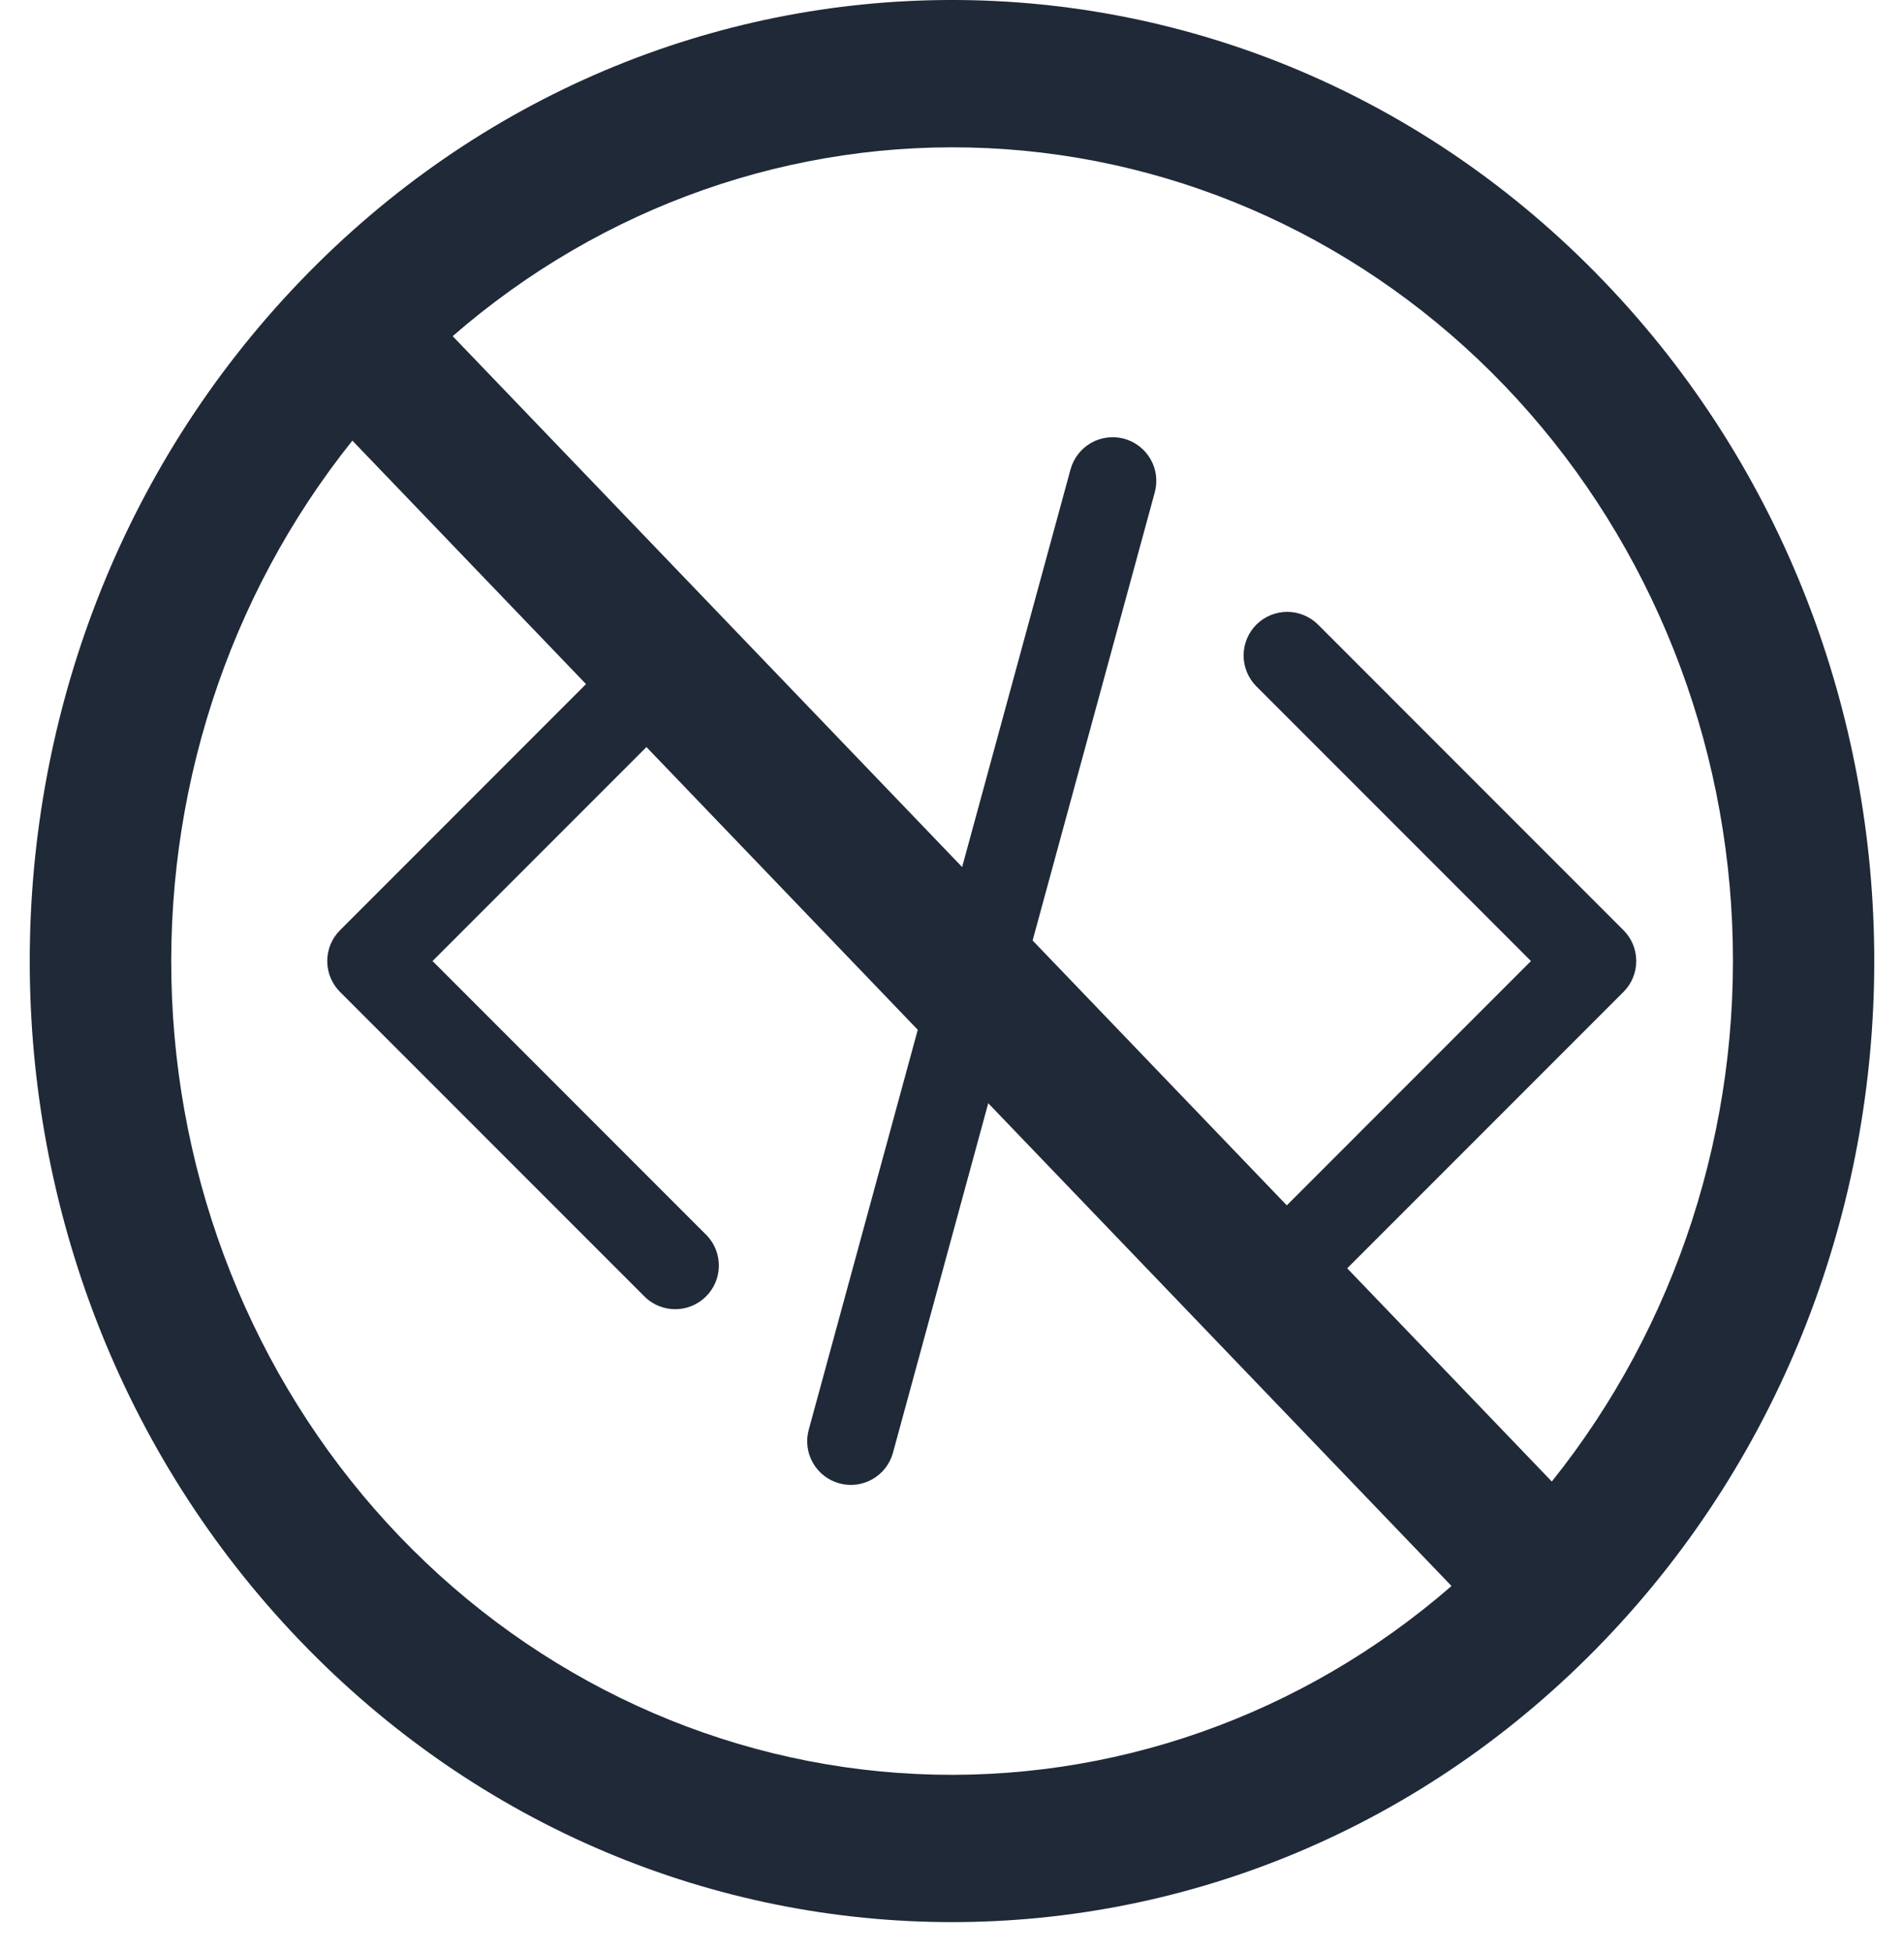
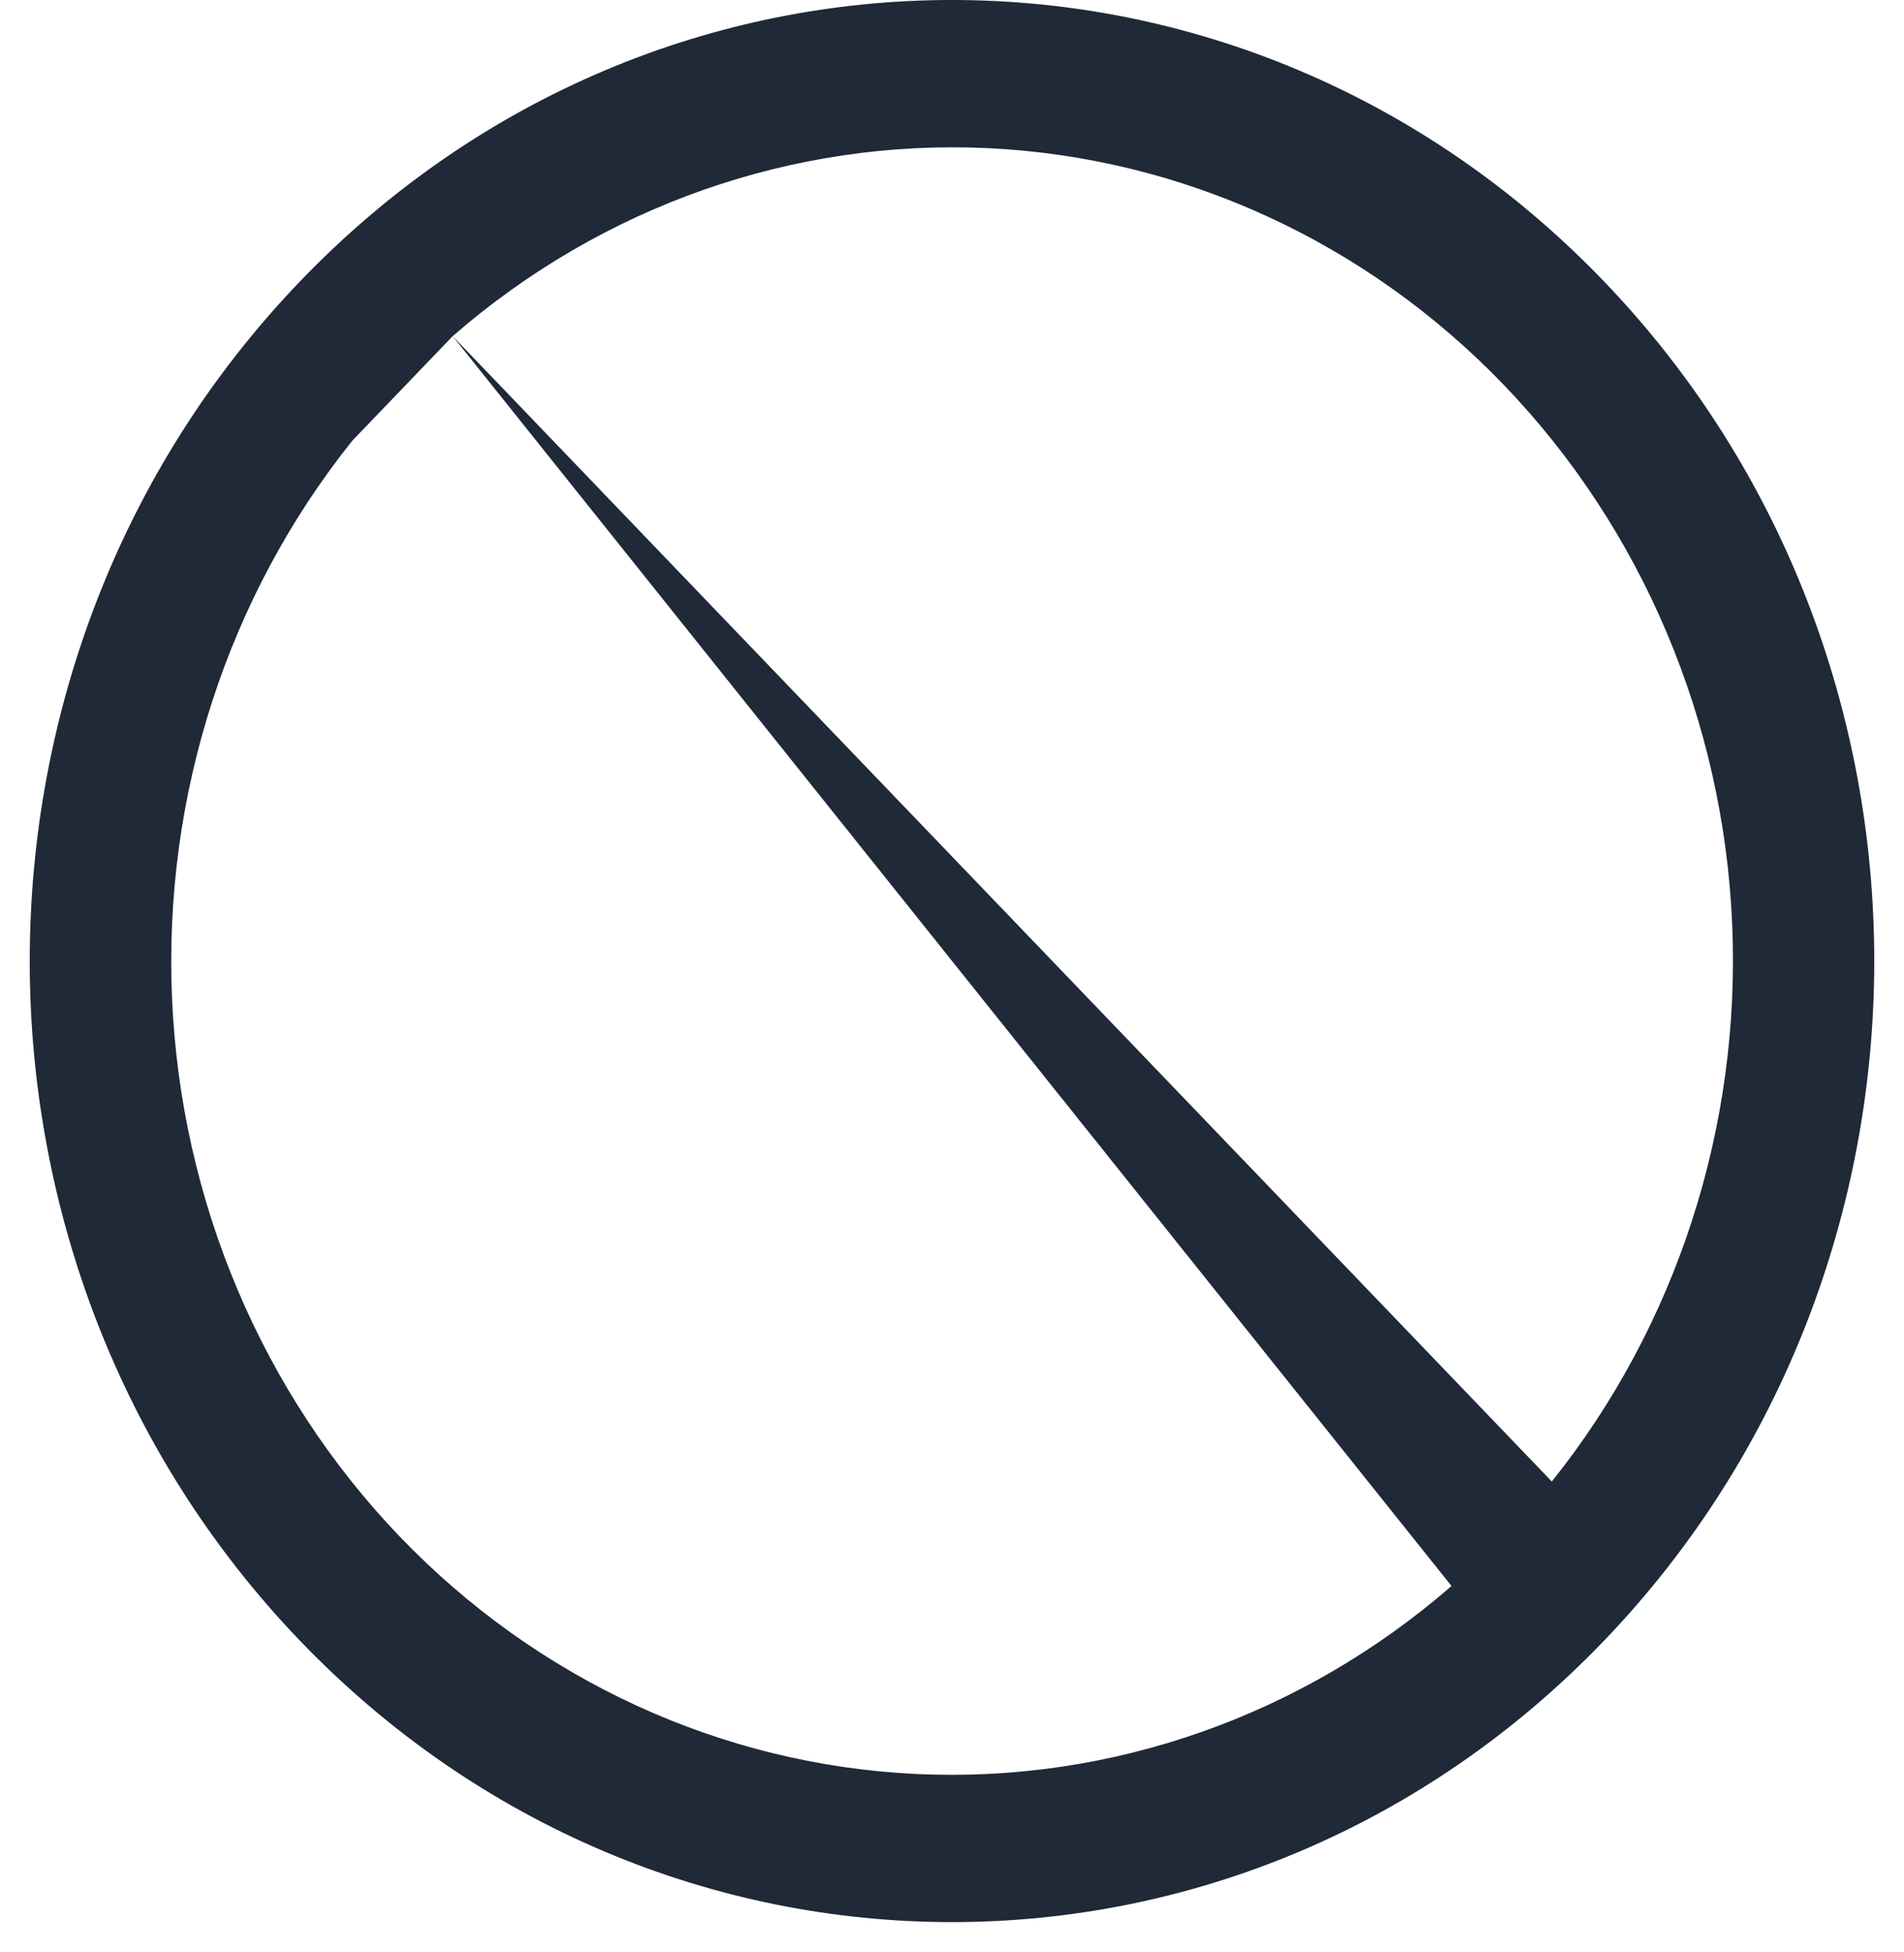
<svg xmlns="http://www.w3.org/2000/svg" width="40" height="41" viewBox="0 0 40 41" fill="none">
-   <path fill-rule="evenodd" clip-rule="evenodd" d="M23.616 9.213C23.732 9.245 23.841 9.299 23.936 9.373C24.032 9.447 24.111 9.538 24.171 9.643C24.231 9.747 24.27 9.863 24.285 9.982C24.3 10.102 24.292 10.223 24.26 10.339L18.76 30.507C18.696 30.742 18.541 30.942 18.33 31.062C18.119 31.183 17.869 31.215 17.634 31.151C17.399 31.087 17.2 30.933 17.079 30.722C16.958 30.511 16.926 30.26 16.99 30.026L22.49 9.858C22.522 9.741 22.576 9.633 22.65 9.537C22.723 9.442 22.815 9.362 22.92 9.302C23.024 9.242 23.14 9.204 23.259 9.189C23.378 9.173 23.5 9.182 23.616 9.213ZM26.394 13.117C26.566 12.946 26.799 12.849 27.042 12.849C27.285 12.849 27.518 12.946 27.69 13.117L34.107 19.535C34.279 19.706 34.375 19.939 34.375 20.182C34.375 20.425 34.279 20.658 34.107 20.83L27.69 27.247C27.606 27.337 27.505 27.41 27.392 27.46C27.28 27.51 27.158 27.537 27.035 27.539C26.912 27.541 26.79 27.518 26.676 27.472C26.562 27.426 26.458 27.358 26.371 27.27C26.284 27.183 26.215 27.08 26.169 26.966C26.123 26.851 26.1 26.729 26.103 26.606C26.105 26.483 26.132 26.362 26.182 26.249C26.232 26.137 26.304 26.035 26.394 25.952L32.163 20.182L26.394 14.413C26.223 14.241 26.126 14.008 26.126 13.765C26.126 13.522 26.223 13.289 26.394 13.117ZM14.856 13.117C15.027 13.289 15.124 13.522 15.124 13.765C15.124 14.008 15.027 14.241 14.856 14.413L9.087 20.182L14.856 25.952C15.018 26.125 15.106 26.355 15.102 26.593C15.098 26.83 15.001 27.057 14.833 27.225C14.665 27.393 14.439 27.489 14.201 27.493C13.964 27.497 13.734 27.409 13.56 27.247L7.143 20.83C6.971 20.658 6.875 20.425 6.875 20.182C6.875 19.939 6.971 19.706 7.143 19.535L13.56 13.117C13.732 12.946 13.965 12.849 14.208 12.849C14.451 12.849 14.684 12.946 14.856 13.117Z" fill="#1F2937" />
-   <path fill-rule="evenodd" clip-rule="evenodd" d="M9.51 7.059L32.601 31.112C35.223 27.838 36.575 23.662 36.39 19.402C36.206 15.143 34.499 11.11 31.605 8.096C28.711 5.081 24.839 3.303 20.751 3.111C16.662 2.919 12.652 4.327 9.51 7.059ZM30.494 33.306L7.403 9.253C4.781 12.526 3.429 16.703 3.614 20.962C3.798 25.221 5.505 29.254 8.399 32.269C11.293 35.284 15.165 37.062 19.253 37.254C23.342 37.446 27.352 36.037 30.494 33.306ZM6.3 5.912C13.866 -1.971 26.132 -1.971 33.7 5.912C41.267 13.792 41.267 26.57 33.7 34.453C26.134 42.335 13.868 42.335 6.3 34.453C-1.267 26.572 -1.267 13.794 6.3 5.912Z" fill="#1F2937" />
+   <path fill-rule="evenodd" clip-rule="evenodd" d="M9.51 7.059L32.601 31.112C35.223 27.838 36.575 23.662 36.39 19.402C36.206 15.143 34.499 11.11 31.605 8.096C28.711 5.081 24.839 3.303 20.751 3.111C16.662 2.919 12.652 4.327 9.51 7.059ZL7.403 9.253C4.781 12.526 3.429 16.703 3.614 20.962C3.798 25.221 5.505 29.254 8.399 32.269C11.293 35.284 15.165 37.062 19.253 37.254C23.342 37.446 27.352 36.037 30.494 33.306ZM6.3 5.912C13.866 -1.971 26.132 -1.971 33.7 5.912C41.267 13.792 41.267 26.57 33.7 34.453C26.134 42.335 13.868 42.335 6.3 34.453C-1.267 26.572 -1.267 13.794 6.3 5.912Z" fill="#1F2937" />
</svg>